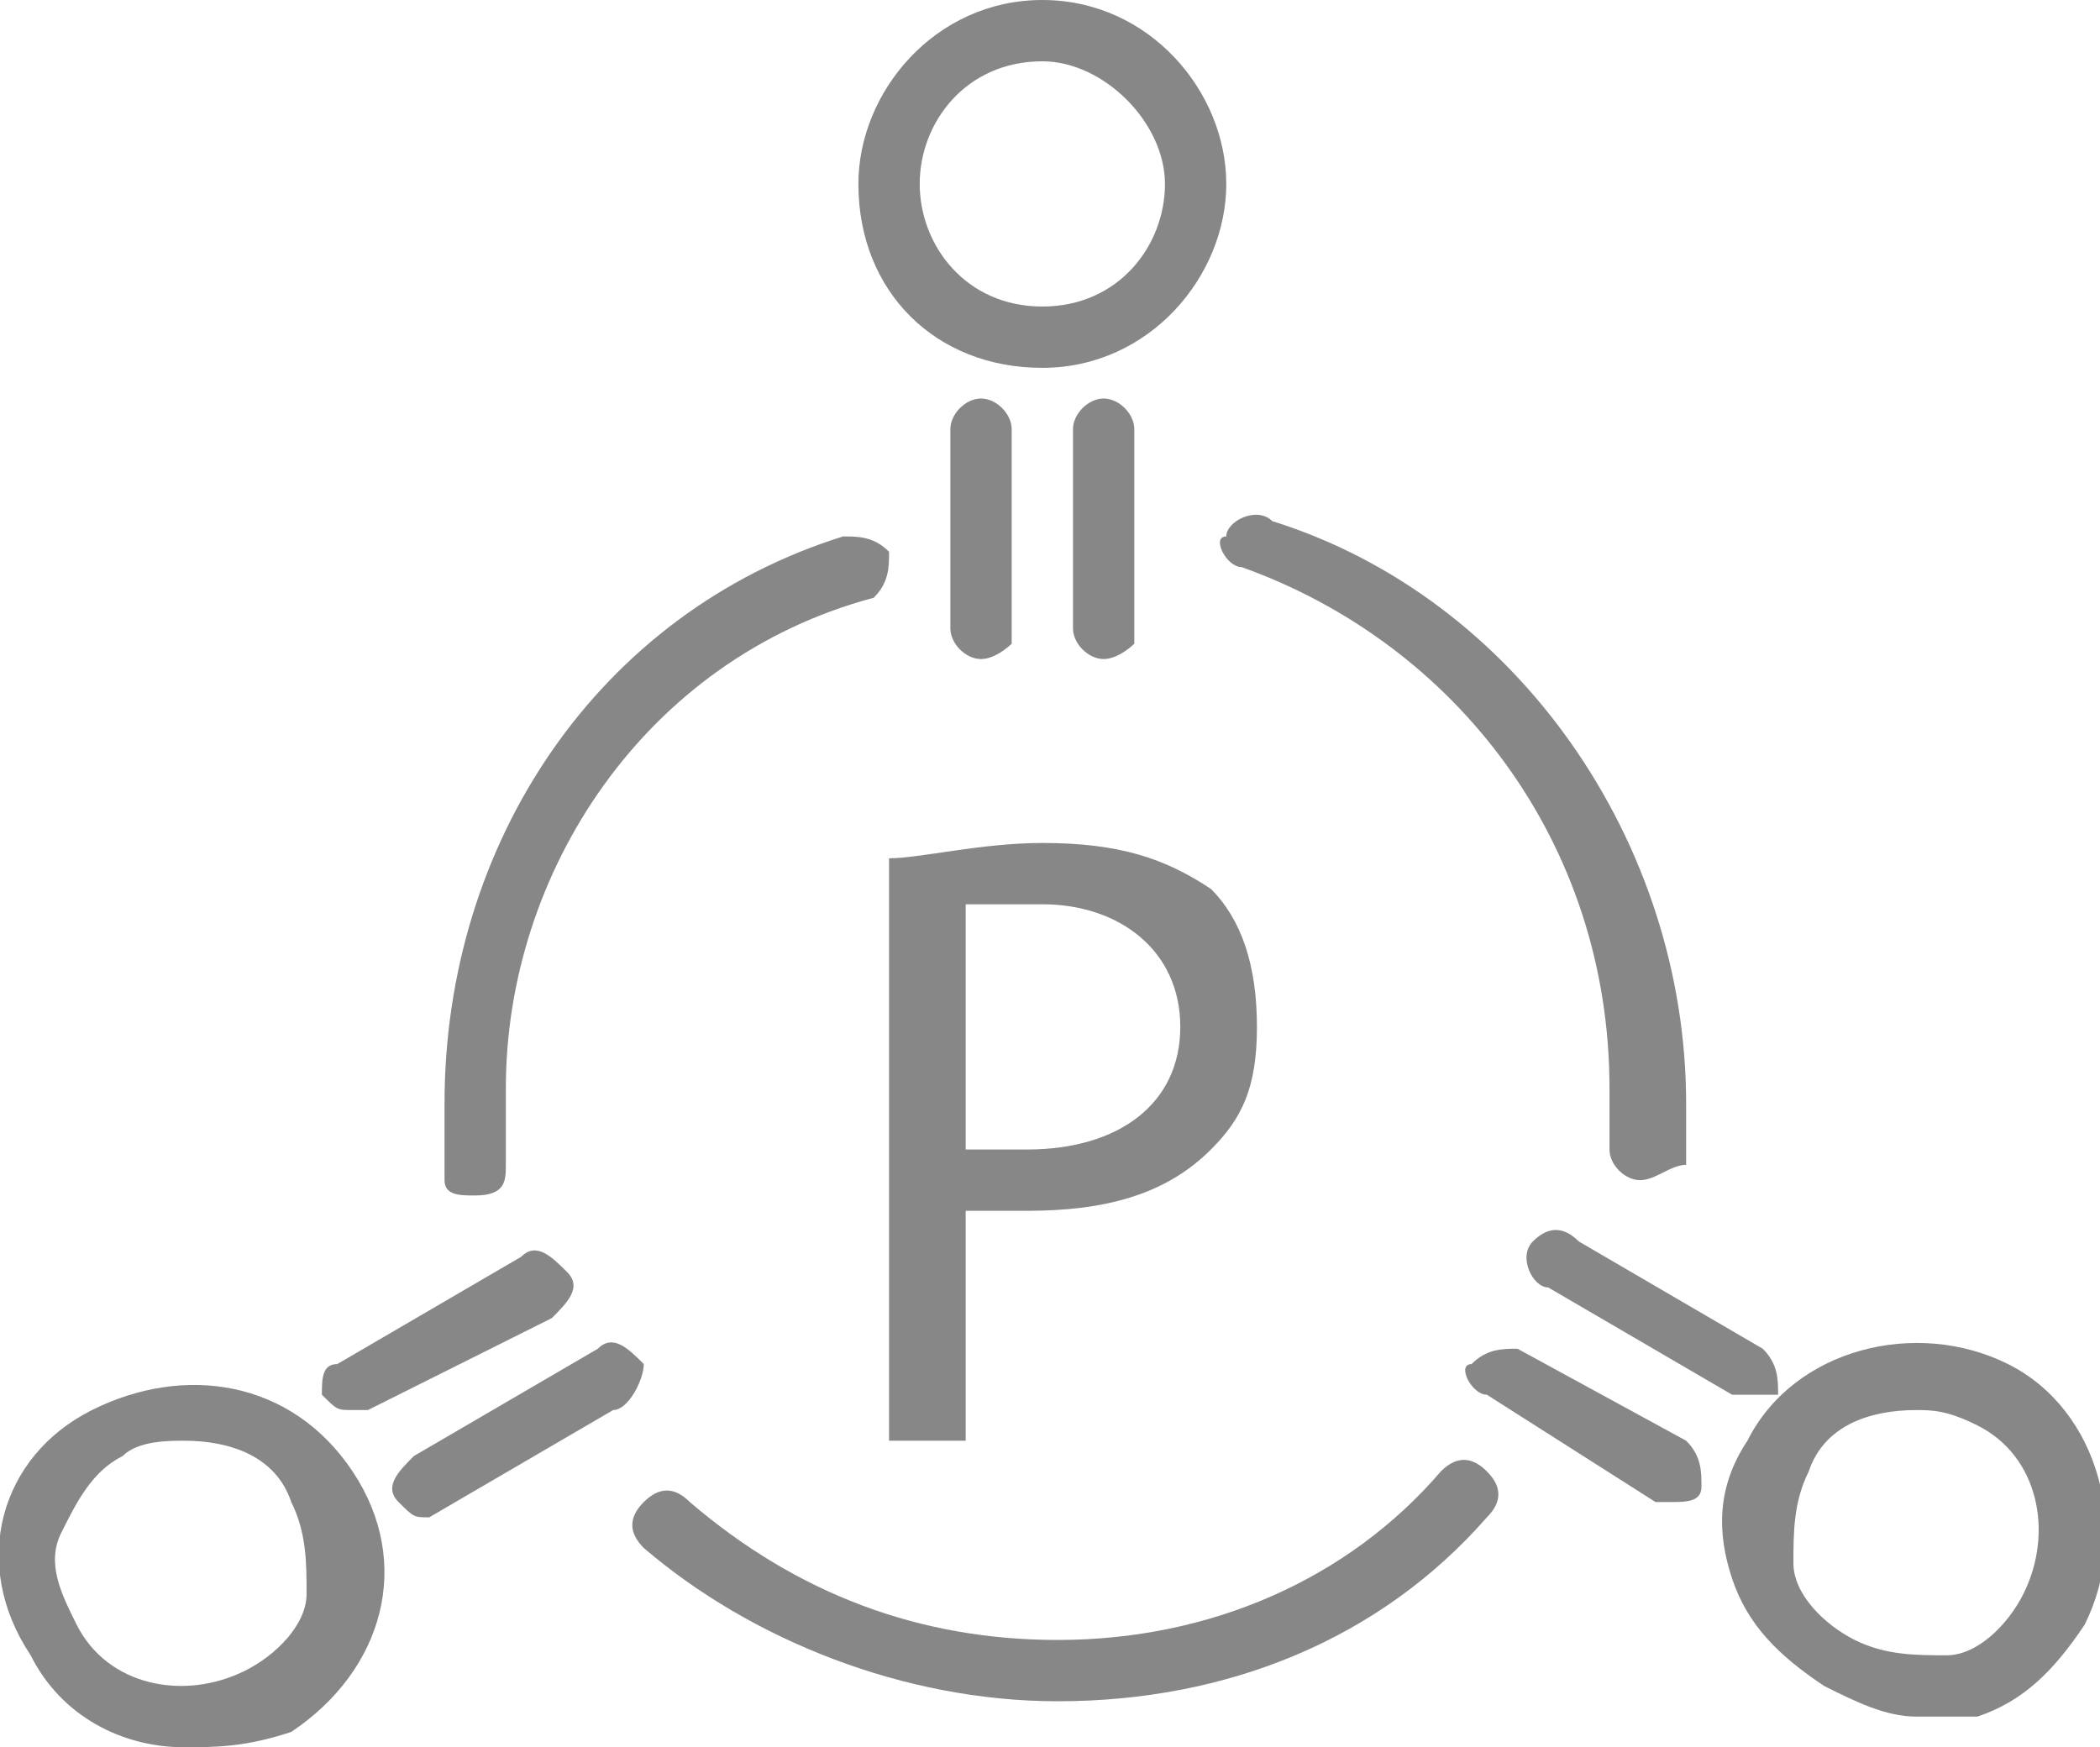
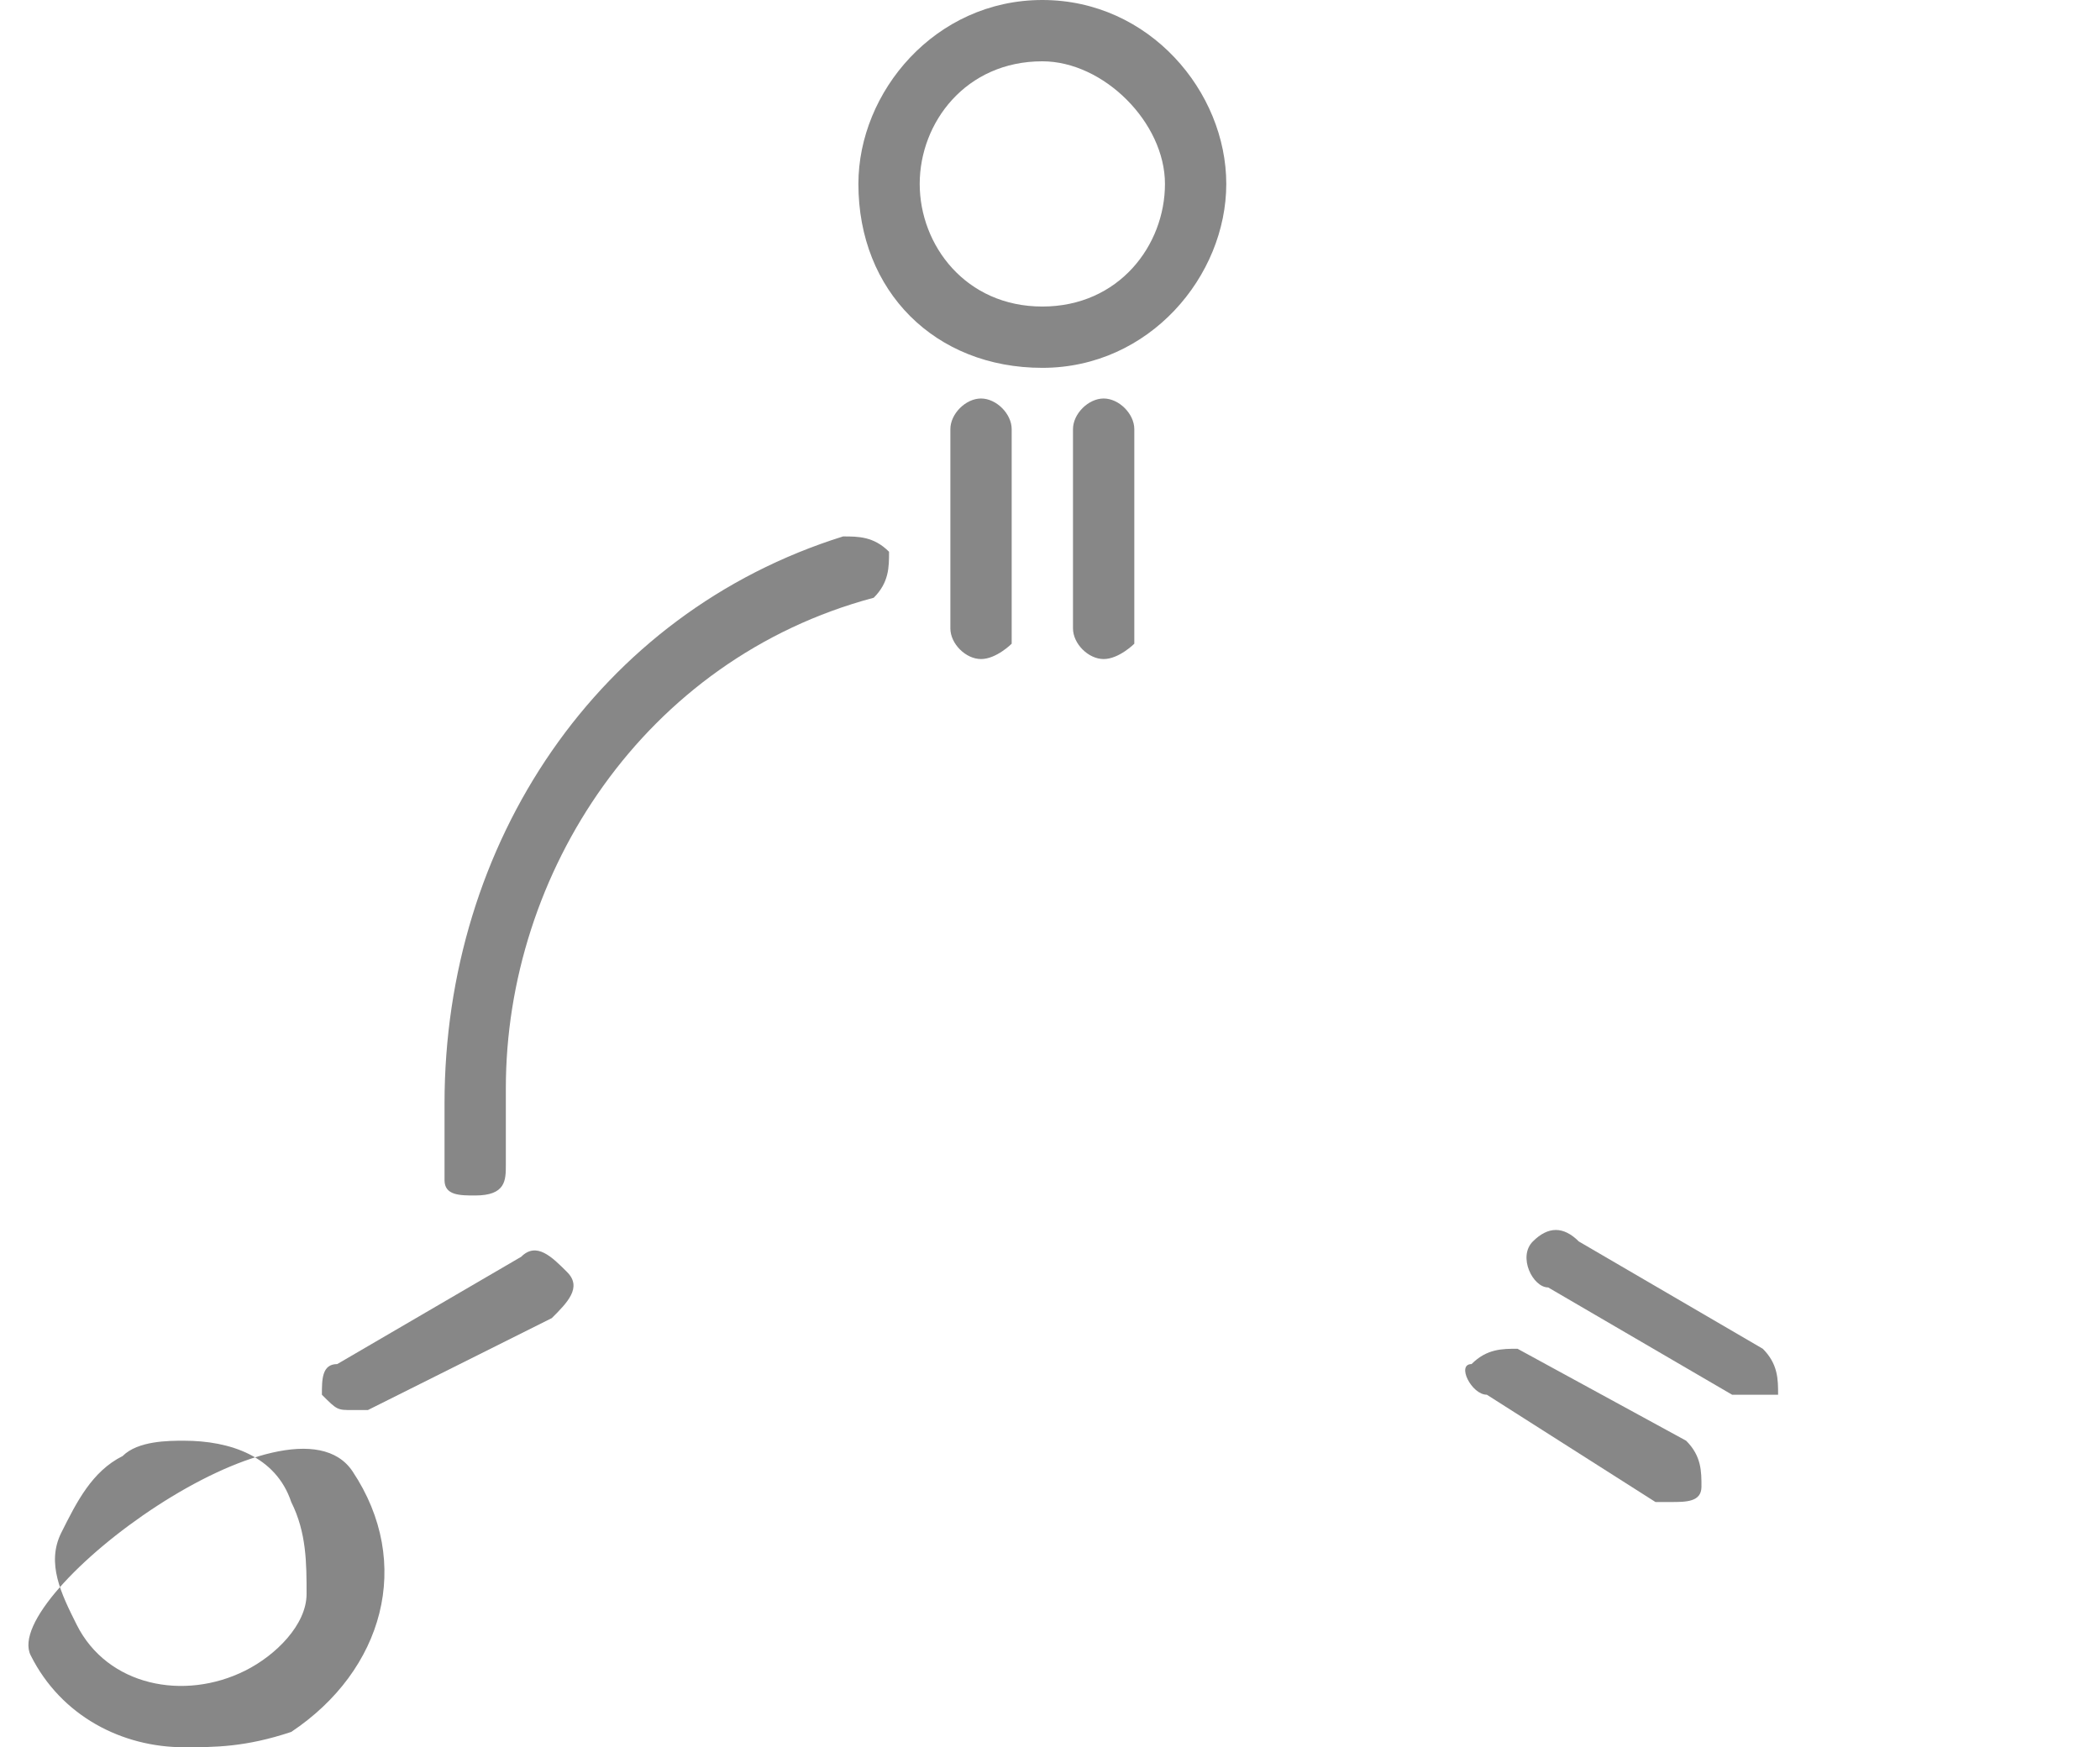
<svg xmlns="http://www.w3.org/2000/svg" version="1.1" id="Capa_1" x="0px" y="0px" viewBox="0 0 13.7 11.4" enable-background="new 0 0 13.7 11.4" xml:space="preserve">
  <g>
    <g>
-       <path fill="#878787" d="M5.8,5.6c0.2,0,0.6-0.1,1-0.1c0.5,0,0.8,0.1,1.1,0.3C8.1,6,8.2,6.3,8.2,6.7S8.1,7.3,7.9,7.5    C7.6,7.8,7.2,7.9,6.7,7.9c-0.2,0-0.3,0-0.4,0v1.5H5.8V5.6z M6.3,7.5c0.1,0,0.2,0,0.4,0c0.6,0,1-0.3,1-0.8c0-0.5-0.4-0.8-0.9-0.8    c-0.2,0-0.4,0-0.5,0V7.5z" />
-     </g>
+       </g>
    <g>
      <g>
        <g>
-           <path fill="#878787" d="M1.2,11.4c-0.4,0-0.8-0.2-1-0.6C-0.2,10.2,0,9.5,0.6,9.2S1.9,9,2.3,9.6s0.2,1.3-0.4,1.7      C1.6,11.4,1.4,11.4,1.2,11.4z M1.2,9.4c-0.1,0-0.3,0-0.4,0.1C0.6,9.6,0.5,9.8,0.4,10s0,0.4,0.1,0.6c0.2,0.4,0.7,0.5,1.1,0.3      C1.8,10.8,2,10.6,2,10.4c0-0.2,0-0.4-0.1-0.6C1.8,9.5,1.5,9.4,1.2,9.4z" />
+           <path fill="#878787" d="M1.2,11.4c-0.4,0-0.8-0.2-1-0.6S1.9,9,2.3,9.6s0.2,1.3-0.4,1.7      C1.6,11.4,1.4,11.4,1.2,11.4z M1.2,9.4c-0.1,0-0.3,0-0.4,0.1C0.6,9.6,0.5,9.8,0.4,10s0,0.4,0.1,0.6c0.2,0.4,0.7,0.5,1.1,0.3      C1.8,10.8,2,10.6,2,10.4c0-0.2,0-0.4-0.1-0.6C1.8,9.5,1.5,9.4,1.2,9.4z" />
        </g>
        <g>
          <g>
-             <path fill="#878787" d="M2.8,9.9c-0.1,0-0.1,0-0.2-0.1c-0.1-0.1,0-0.2,0.1-0.3l1.2-0.7c0.1-0.1,0.2,0,0.3,0.1       C4.2,9,4.1,9.2,4,9.2L2.8,9.9C2.8,9.9,2.8,9.9,2.8,9.9z" />
-           </g>
+             </g>
          <g>
            <path fill="#878787" d="M2.3,9.2c-0.1,0-0.1,0-0.2-0.1C2.1,9,2.1,8.9,2.2,8.9l1.2-0.7c0.1-0.1,0.2,0,0.3,0.1s0,0.2-0.1,0.3       L2.4,9.2C2.4,9.2,2.4,9.2,2.3,9.2z" />
          </g>
        </g>
      </g>
      <g>
        <g>
-           <path fill="#878787" d="M12.5,11.2c-0.2,0-0.4-0.1-0.6-0.2c-0.3-0.2-0.5-0.4-0.6-0.7c-0.1-0.3-0.1-0.6,0.1-0.9      c0.3-0.6,1.1-0.8,1.7-0.5s0.8,1.1,0.5,1.7c-0.2,0.3-0.4,0.5-0.7,0.6C12.7,11.2,12.6,11.2,12.5,11.2z M12.5,9.2      c-0.3,0-0.6,0.1-0.7,0.4c-0.1,0.2-0.1,0.4-0.1,0.6s0.2,0.4,0.4,0.5l0,0c0.2,0.1,0.4,0.1,0.6,0.1s0.4-0.2,0.5-0.4      c0.2-0.4,0.1-0.9-0.3-1.1C12.7,9.2,12.6,9.2,12.5,9.2z" />
-         </g>
+           </g>
        <g>
          <g>
            <path fill="#878787" d="M11.4,9.1c0,0-0.1,0-0.1,0l-1.2-0.7C10,8.4,9.9,8.2,10,8.1C10.1,8,10.2,8,10.3,8.1l1.2,0.7       c0.1,0.1,0.1,0.2,0.1,0.3C11.5,9.1,11.4,9.1,11.4,9.1z" />
          </g>
          <g>
            <path fill="#878787" d="M10.9,9.8c0,0-0.1,0-0.1,0L9.7,9.1C9.6,9.1,9.5,8.9,9.6,8.9c0.1-0.1,0.2-0.1,0.3-0.1L11,9.4       c0.1,0.1,0.1,0.2,0.1,0.3C11.1,9.8,11,9.8,10.9,9.8z" />
          </g>
        </g>
      </g>
      <g>
        <g>
          <path fill="#878787" d="M6.8,2.4c-0.7,0-1.2-0.5-1.2-1.2C5.6,0.6,6.1,0,6.8,0S8,0.6,8,1.2S7.5,2.4,6.8,2.4z M6.8,0.4      C6.3,0.4,6,0.8,6,1.2S6.3,2,6.8,2s0.8-0.4,0.8-0.8S7.2,0.4,6.8,0.4z" />
        </g>
        <g>
          <g>
            <path fill="#878787" d="M6.4,4.3c-0.1,0-0.2-0.1-0.2-0.2V2.8c0-0.1,0.1-0.2,0.2-0.2s0.2,0.1,0.2,0.2v1.4       C6.6,4.2,6.5,4.3,6.4,4.3z" />
          </g>
          <g>
            <path fill="#878787" d="M7.2,4.3C7.1,4.3,7,4.2,7,4.1V2.8c0-0.1,0.1-0.2,0.2-0.2s0.2,0.1,0.2,0.2v1.4C7.4,4.2,7.3,4.3,7.2,4.3z       " />
          </g>
        </g>
      </g>
    </g>
    <g>
-       <path fill="#878787" d="M6.9,11.1c-1,0-2-0.4-2.7-1c-0.1-0.1-0.1-0.2,0-0.3c0.1-0.1,0.2-0.1,0.3,0c0.7,0.6,1.5,0.9,2.4,0.9    c1,0,1.9-0.4,2.5-1.1c0.1-0.1,0.2-0.1,0.3,0s0.1,0.2,0,0.3C9,10.7,8,11.1,6.9,11.1z" />
-     </g>
+       </g>
    <g>
      <path fill="#878787" d="M3.1,7.8C3,7.8,2.9,7.8,2.9,7.7c0-0.2,0-0.3,0-0.5c0-1.7,1-3.2,2.6-3.7c0.1,0,0.2,0,0.3,0.1    c0,0.1,0,0.2-0.1,0.3C4.2,4.3,3.3,5.7,3.3,7.1c0,0.2,0,0.3,0,0.5C3.3,7.7,3.3,7.8,3.1,7.8C3.1,7.8,3.1,7.8,3.1,7.8z" />
    </g>
    <g>
-       <path fill="#878787" d="M10.7,7.7C10.7,7.7,10.7,7.7,10.7,7.7c-0.1,0-0.2-0.1-0.2-0.2c0-0.1,0-0.2,0-0.4c0-1.6-1-2.9-2.4-3.4    c-0.1,0-0.2-0.2-0.1-0.2c0-0.1,0.2-0.2,0.3-0.1c1.6,0.5,2.7,2.1,2.7,3.8c0,0.1,0,0.3,0,0.4C10.9,7.6,10.8,7.7,10.7,7.7z" />
-     </g>
+       </g>
  </g>
</svg>